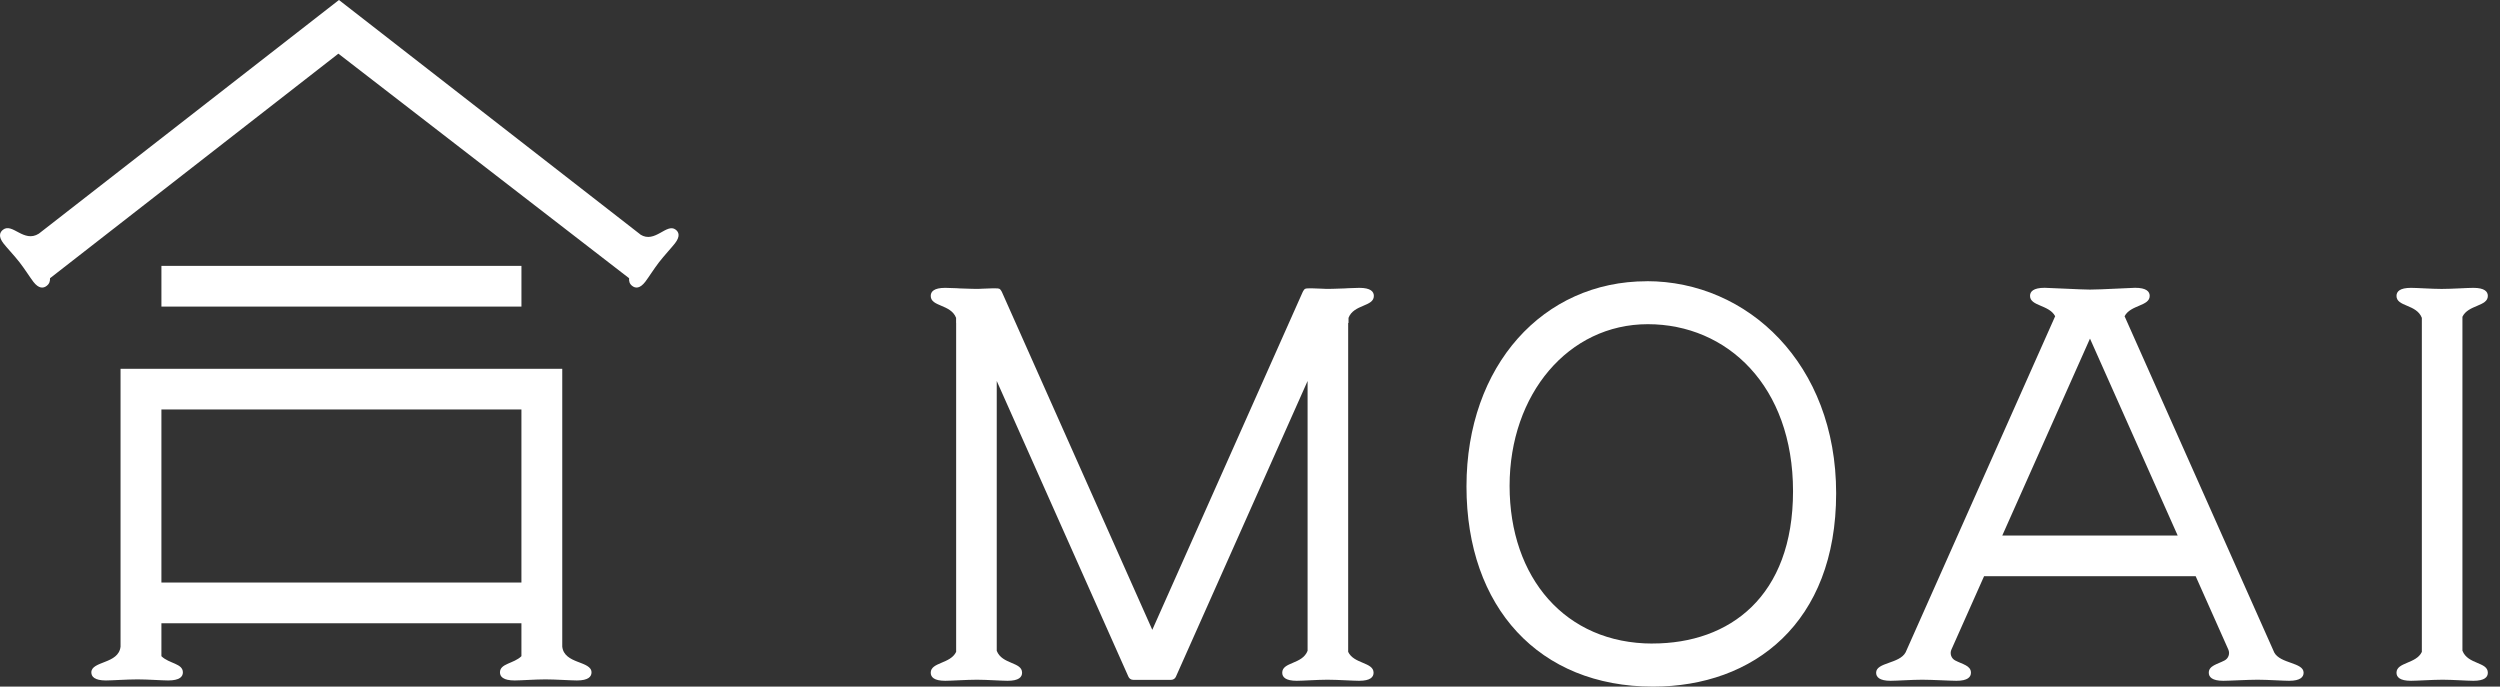
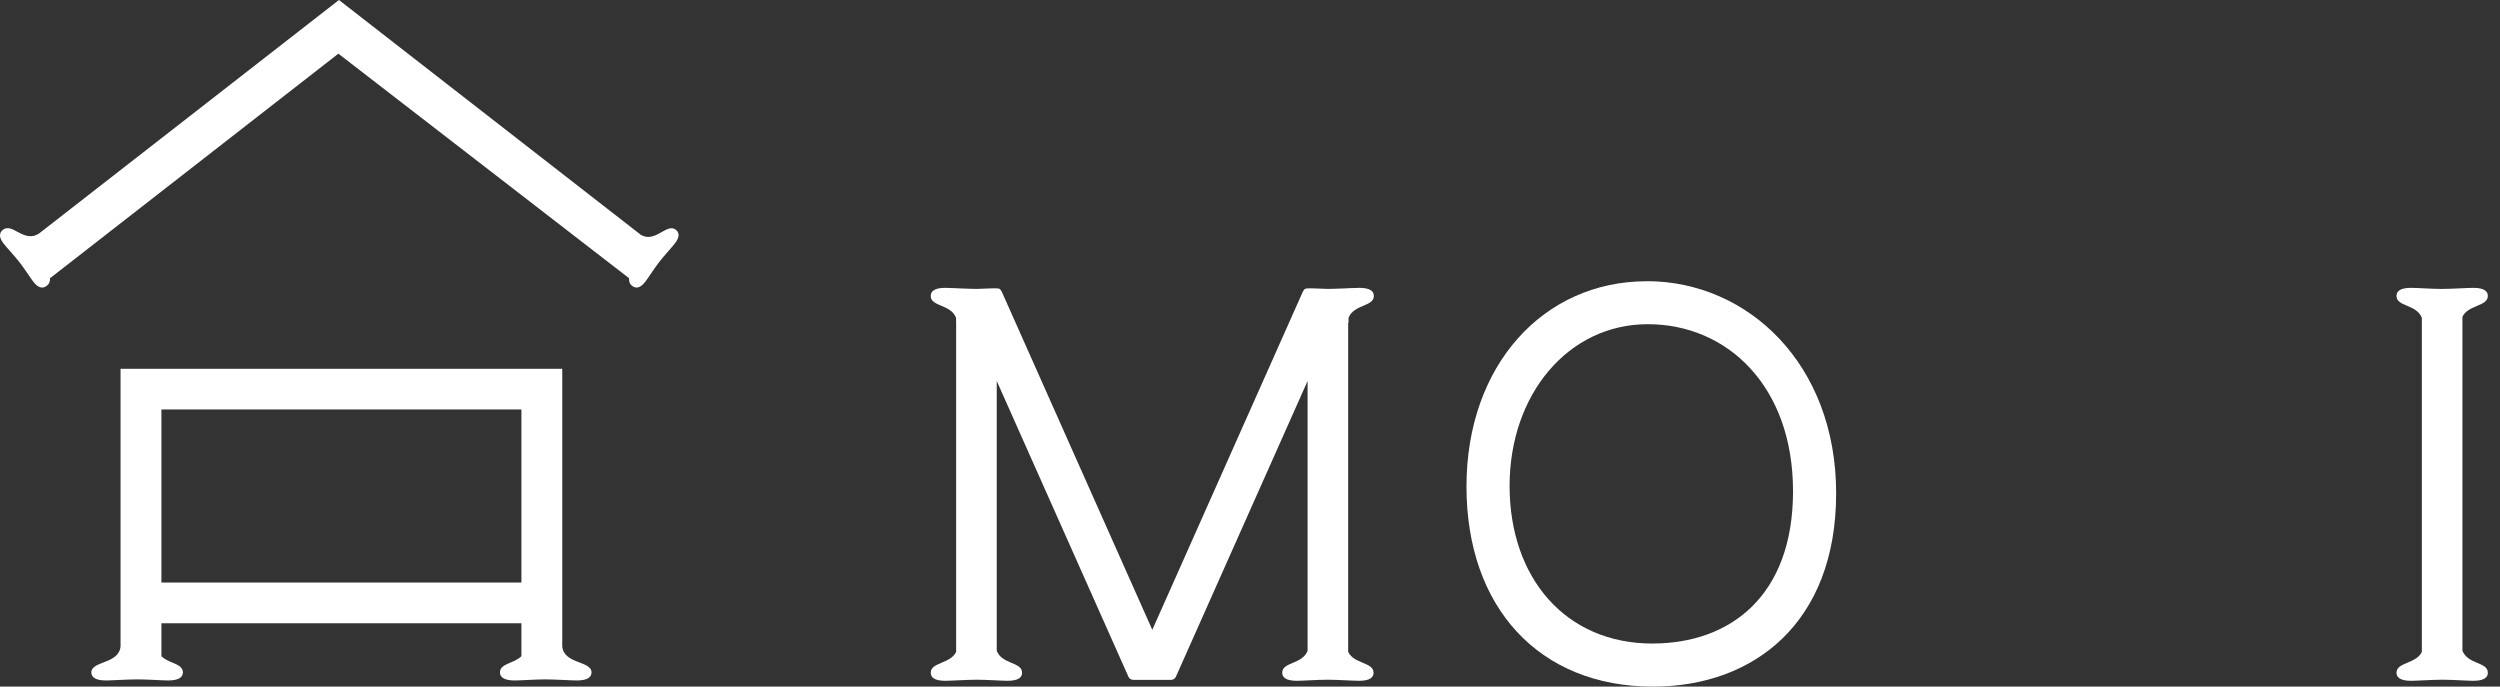
<svg xmlns="http://www.w3.org/2000/svg" width="142" height="39" viewBox="0 0 142 39" fill="none">
  <rect x="0" y="0" width="142" height="39" fill="#333333" stroke="none" />
-   <path d="M29.618 15.102H9.169V17.414H29.618V15.102Z" fill="white" />
+   <path d="M29.618 15.102V17.414H29.618V15.102Z" fill="white" />
  <path d="M32.812 37.589C32.404 37.43 31.99 37.226 31.936 36.729V20.946H6.847V36.729C6.793 37.226 6.379 37.43 5.971 37.589C5.573 37.748 5.188 37.869 5.188 38.191C5.188 38.433 5.369 38.65 6.016 38.65C6.347 38.65 7.229 38.589 7.809 38.589C8.388 38.589 9.226 38.65 9.551 38.65C10.207 38.65 10.388 38.43 10.388 38.191C10.388 37.678 9.605 37.701 9.168 37.271V35.401H29.617V37.271C29.181 37.701 28.398 37.678 28.398 38.191C28.398 38.433 28.579 38.65 29.235 38.65C29.56 38.65 30.42 38.589 30.977 38.589C31.535 38.589 32.439 38.65 32.77 38.65C33.42 38.65 33.598 38.43 33.598 38.191C33.598 37.866 33.213 37.745 32.815 37.589H32.812ZM29.617 33.089H9.168V23.258H29.617V33.089Z" fill="white" />
  <path d="M36.379 13.322L19.252 0L2.207 13.271C1.354 13.815 0.704 12.634 0.172 13.048C-0.022 13.197 -0.102 13.443 0.204 13.834C0.363 14.041 0.838 14.548 1.115 14.905C1.379 15.242 1.739 15.806 1.898 16.01C2.204 16.404 2.462 16.385 2.653 16.236C2.812 16.111 2.847 15.968 2.841 15.803L19.22 3.048L35.733 15.803C35.72 15.971 35.752 16.118 35.911 16.242C36.099 16.385 36.347 16.398 36.653 16.003C36.812 15.796 37.172 15.232 37.433 14.895C37.71 14.538 38.178 14.029 38.338 13.822C38.643 13.427 38.567 13.188 38.379 13.045C37.866 12.65 37.204 13.844 36.376 13.325L36.379 13.322Z" fill="white" />
  <path d="M139.866 36.965V35.828V18.777V17.994C140.191 17.306 141.309 17.411 141.309 16.809C141.309 16.564 141.127 16.35 140.487 16.35C140.15 16.35 139.268 16.411 138.685 16.411C138.134 16.411 137.28 16.35 136.943 16.35C136.299 16.35 136.121 16.564 136.121 16.809C136.121 17.43 137.258 17.271 137.561 18.054V19.191V37.029C137.236 37.713 136.121 37.608 136.121 38.21C136.121 38.455 136.303 38.669 136.943 38.669C137.28 38.669 138.162 38.608 138.745 38.608C139.296 38.608 140.15 38.669 140.487 38.669C141.131 38.669 141.309 38.455 141.309 38.21C141.309 37.589 140.172 37.748 139.869 36.965H139.866Z" fill="white" />
  <path d="M93.535 15.975C87.659 15.975 83.296 20.752 83.296 27.631C83.296 34.51 87.43 39 93.888 39C99.605 39 104.293 35.385 104.293 28.019C104.293 20.653 99.254 15.971 93.538 15.971L93.535 15.975ZM93.866 36.554C88.91 36.554 85.745 32.815 85.745 27.599C85.745 22.382 89.089 18.414 93.595 18.414C98.102 18.414 101.844 21.924 101.844 27.901C101.844 33.879 98.248 36.551 93.866 36.551V36.554Z" fill="white" />
  <path d="M76.596 18.344V18.054C76.895 17.274 78.035 17.43 78.035 16.809C78.035 16.564 77.853 16.35 77.213 16.35C77.08 16.35 76.863 16.36 76.611 16.369H76.592C76.529 16.373 76.459 16.379 76.388 16.382C76.162 16.392 75.917 16.401 75.704 16.404C75.621 16.408 75.541 16.408 75.468 16.408C75.357 16.408 75.233 16.408 75.102 16.398C74.93 16.395 74.752 16.389 74.58 16.379H74.334C74.181 16.379 74.102 16.382 74.025 16.526C74.013 16.548 74.003 16.573 73.987 16.599L65.452 35.771H65.449L56.914 16.599C56.901 16.57 56.892 16.548 56.876 16.526C56.796 16.382 56.72 16.379 56.567 16.379C56.471 16.379 56.369 16.376 56.322 16.379C56.15 16.389 55.971 16.392 55.799 16.398C55.669 16.408 55.545 16.408 55.433 16.408C55.36 16.408 55.28 16.408 55.197 16.404C54.981 16.401 54.739 16.392 54.513 16.382C54.443 16.379 54.373 16.373 54.309 16.369H54.29C54.041 16.36 53.822 16.35 53.688 16.35C53.045 16.35 52.866 16.564 52.866 16.809C52.866 17.43 54.003 17.271 54.306 18.054V18.344H54.309V37.026C53.984 37.713 52.866 37.608 52.866 38.21C52.866 38.455 53.048 38.669 53.688 38.669C54.025 38.669 54.908 38.608 55.49 38.608C56.041 38.608 56.895 38.669 57.233 38.669C57.876 38.669 58.054 38.455 58.054 38.21C58.054 37.589 56.917 37.748 56.615 36.965V21.64L64.096 38.44C64.143 38.545 64.248 38.615 64.363 38.615H66.522C66.637 38.615 66.745 38.545 66.79 38.44L74.271 21.64V36.965C73.971 37.745 72.831 37.589 72.831 38.21C72.831 38.455 73.013 38.669 73.653 38.669C73.99 38.669 74.847 38.608 75.395 38.608C75.978 38.608 76.86 38.669 77.197 38.669C77.841 38.669 78.019 38.455 78.019 38.21C78.019 37.608 76.901 37.717 76.576 37.026V18.344H76.58H76.596Z" fill="white" />
-   <path d="M129.173 37.051L120.676 17.962C121.02 17.306 122.103 17.398 122.103 16.806C122.103 16.564 121.921 16.347 121.275 16.347C121.023 16.347 119.354 16.449 118.705 16.449C118.214 16.449 116.389 16.347 116.135 16.347C115.488 16.347 115.306 16.564 115.306 16.806C115.306 17.395 116.389 17.306 116.733 17.962L108.24 37.051C107.892 37.71 106.564 37.615 106.564 38.21C106.564 38.452 106.746 38.669 107.386 38.669C107.724 38.669 108.596 38.608 109.182 38.608C109.733 38.608 110.791 38.669 111.128 38.669C111.768 38.669 111.95 38.452 111.95 38.21C111.95 37.806 111.475 37.733 111.058 37.516C110.832 37.401 110.736 37.127 110.842 36.892L112.695 32.729H124.714L126.568 36.892C126.673 37.127 126.577 37.401 126.351 37.516C125.937 37.733 125.459 37.809 125.459 38.21C125.459 38.452 125.641 38.669 126.281 38.669C126.619 38.669 127.679 38.608 128.227 38.608C128.813 38.608 129.682 38.669 130.023 38.669C130.663 38.669 130.845 38.452 130.845 38.21C130.845 37.615 129.52 37.71 129.17 37.051H129.173ZM113.73 30.417L118.708 19.239H118.714L123.692 30.417H113.733H113.73Z" fill="white" />
</svg>